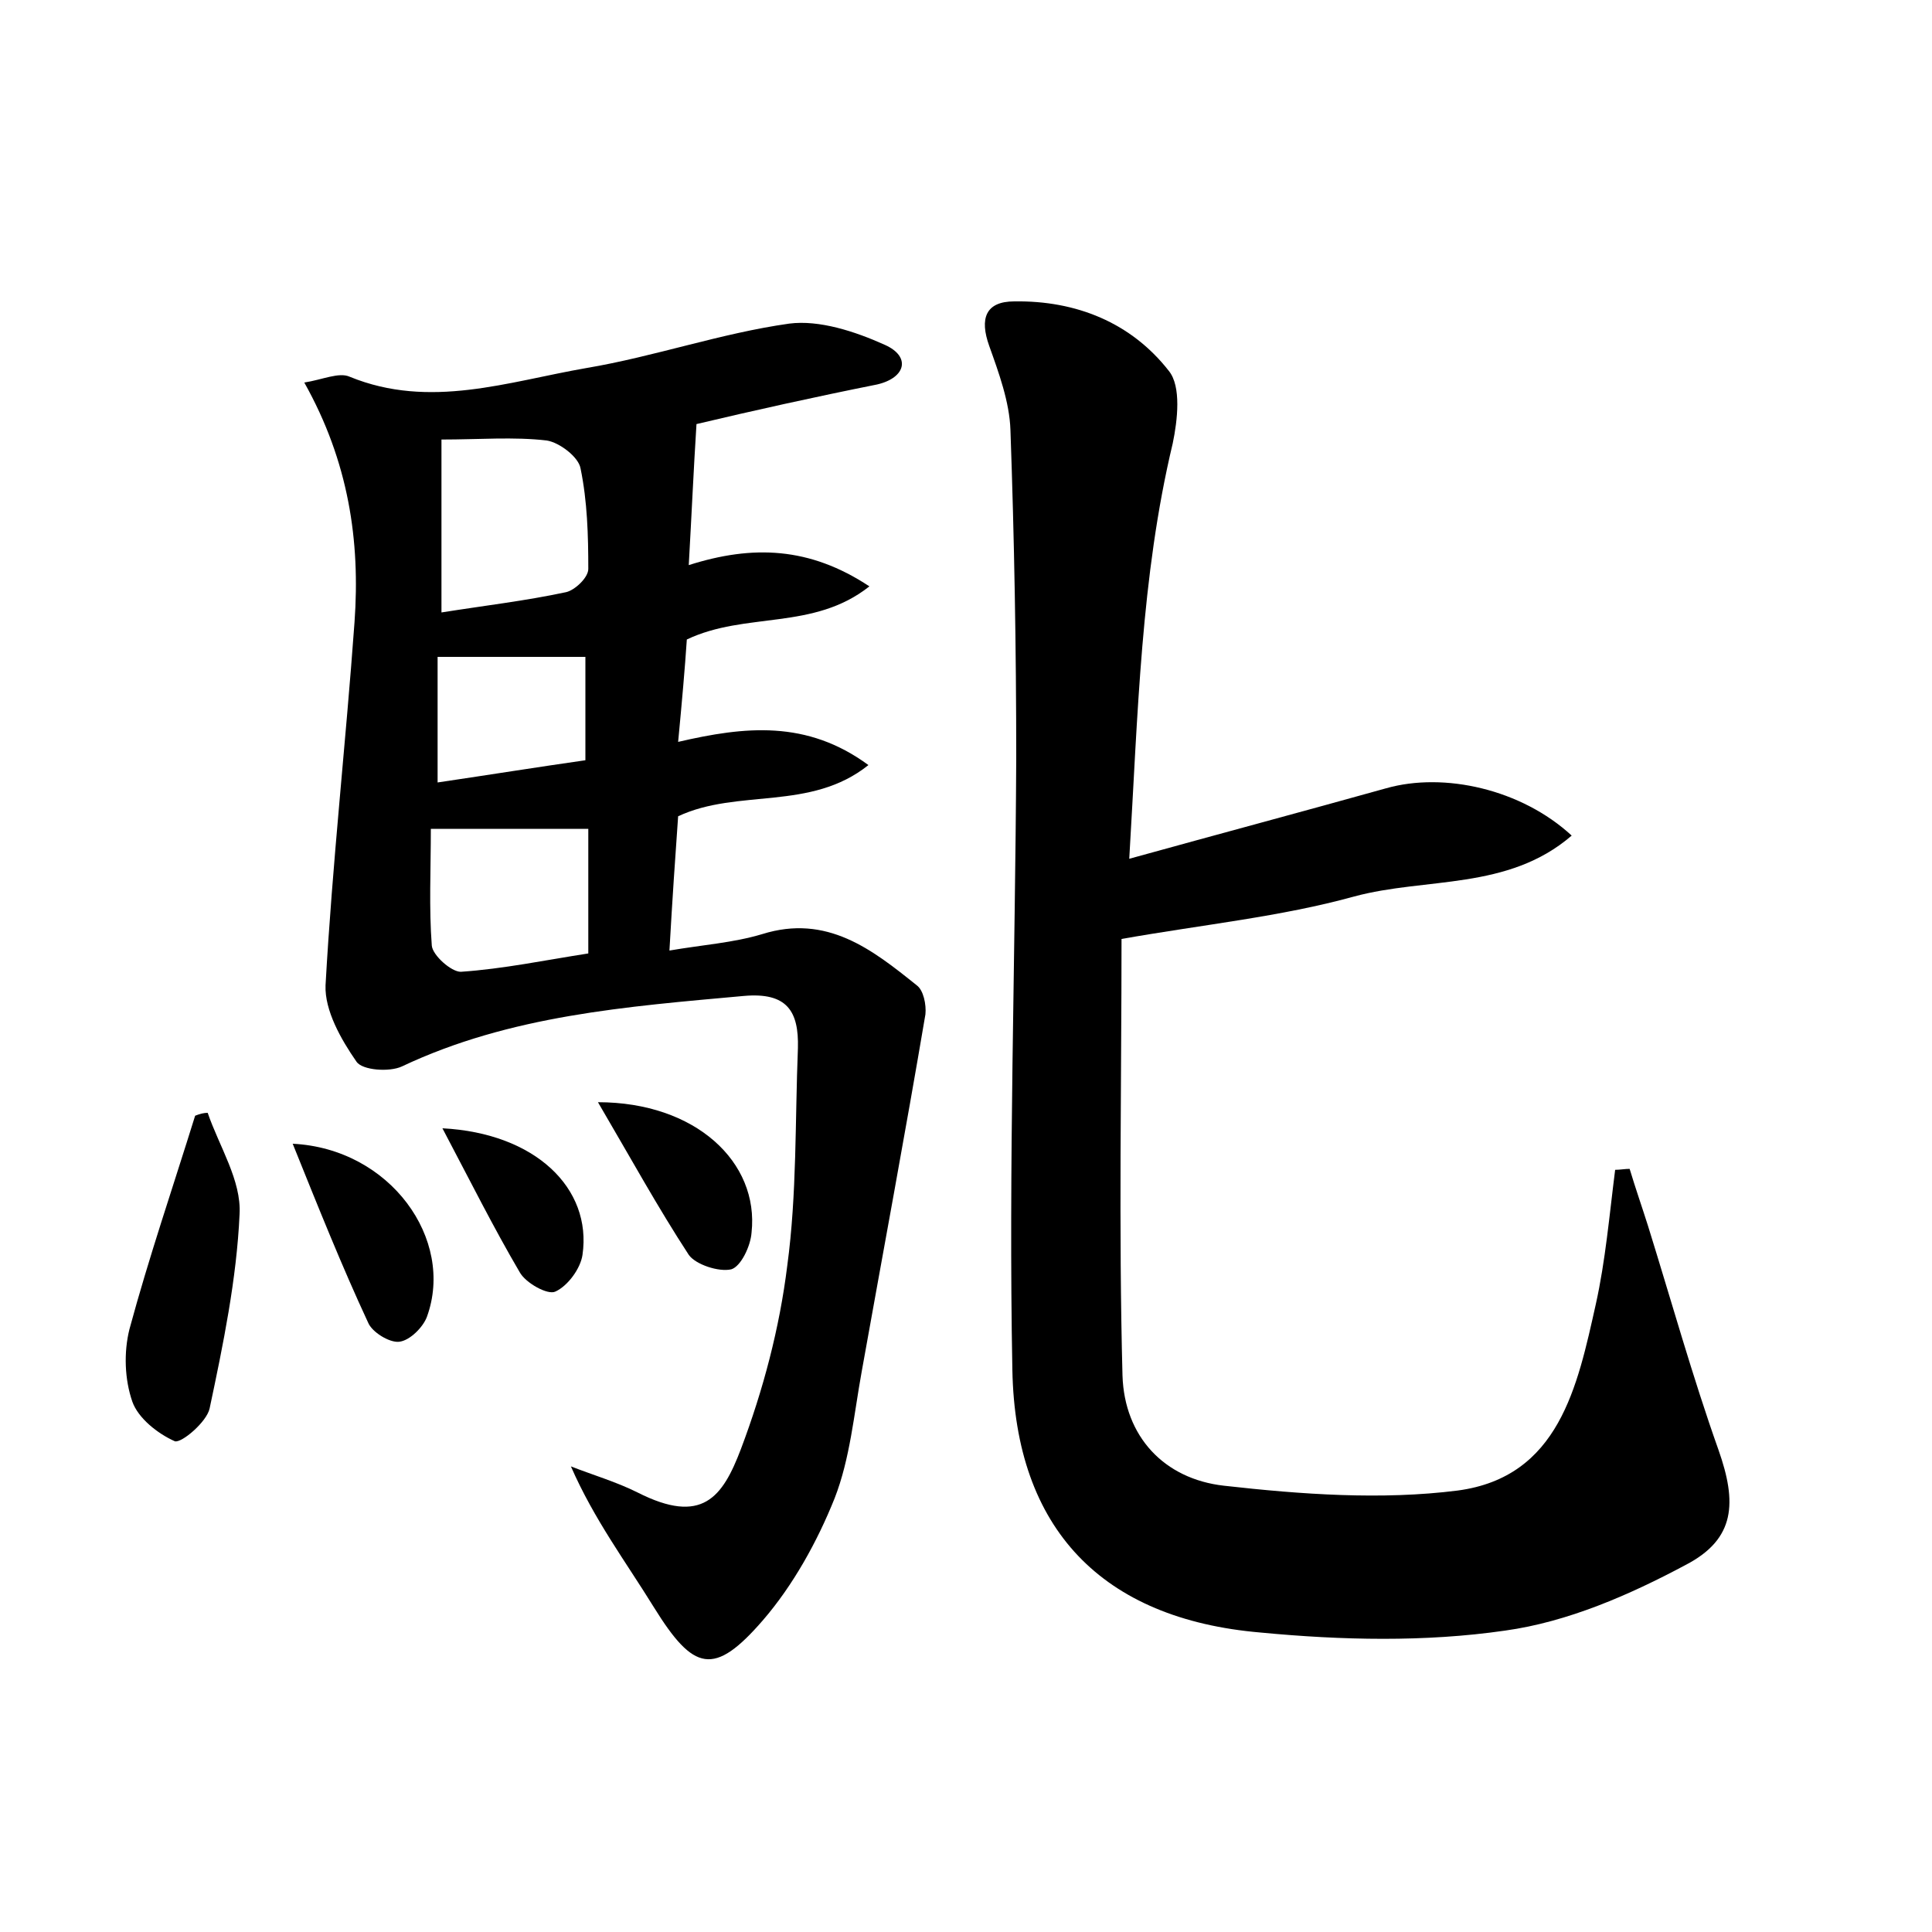
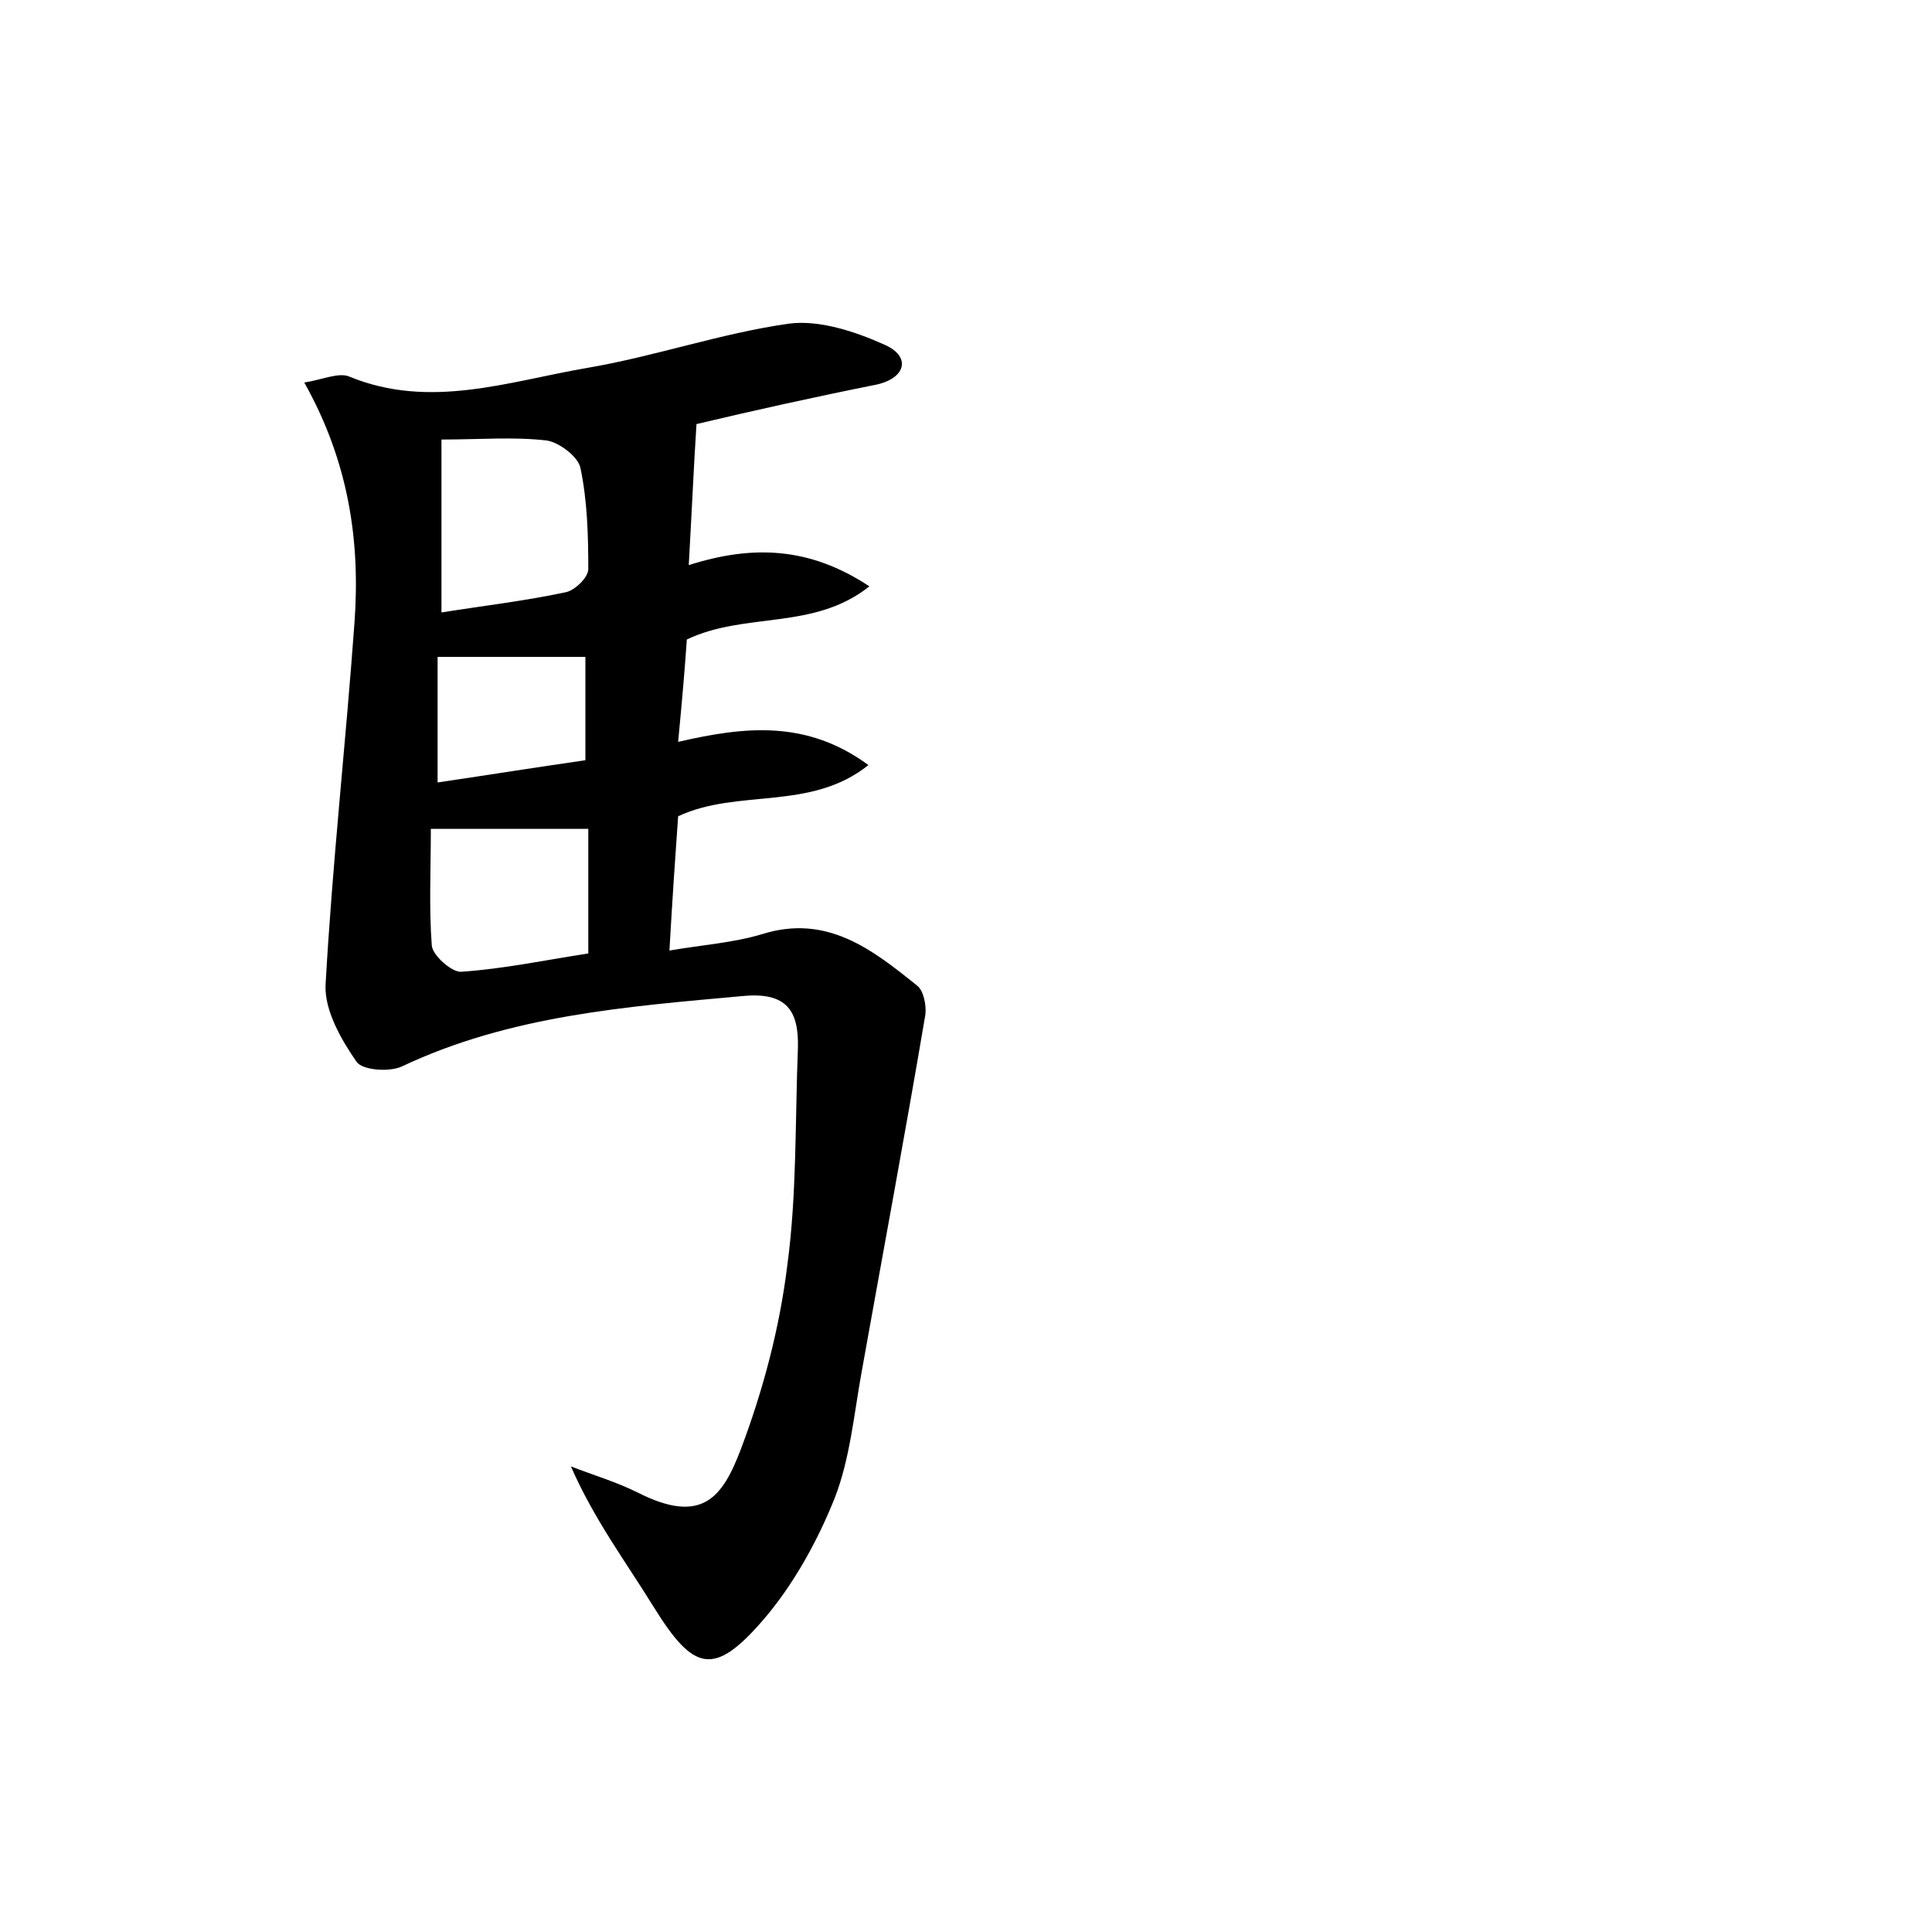
<svg xmlns="http://www.w3.org/2000/svg" version="1.1" id="图层_1" x="0px" y="0px" viewBox="0 0 200 200" style="enable-background:new 0 0 200 200;" xml:space="preserve">
  <style type="text/css">
	.st0{fill:#FFFFFF;}
</style>
  <g>
-     <path d="M116.9,88.9c9.4-2.6,18-4.9,26.6-7.3c6-1.7,14,0.1,19.2,4.9c-6.6,5.7-15.1,4.3-22.5,6.3c-7.6,2.1-15.6,2.9-24.1,4.4   c0,14.7-0.3,30,0.1,45.2c0.2,6.3,4.3,10.7,10.5,11.4c8,0.9,16.3,1.5,24.2,0.5c10.5-1.4,12.4-10.8,14.3-19.3c1-4.5,1.4-9.2,2-13.9   c0.5,0,1-0.1,1.5-0.1c0.6,2,1.3,4,1.9,5.9c2.4,7.7,4.6,15.6,7.3,23.2c1.9,5.4,1.8,9.2-3.4,11.9c-5.8,3.1-12.2,5.9-18.7,6.8   c-8.3,1.2-16.9,1-25.3,0.2c-16.4-1.4-25.4-10.7-25.7-27.2c-0.4-21.1,0.3-42.2,0.4-63.3c0-11.3-0.2-22.7-0.6-34   c-0.1-2.9-1.2-5.9-2.2-8.7c-1-2.8-0.4-4.6,2.6-4.6c6.4-0.1,12.1,2.2,16,7.2c1.3,1.6,0.9,5.1,0.4,7.5   C118.1,59.7,117.8,73.9,116.9,88.9z" />
-     <path d="M72.1,43.9c-0.3,4.7-0.5,9.3-0.8,14.6c6.6-2.1,12.5-1.9,18.7,2.2c-5.8,4.6-12.8,2.6-18.9,5.5c-0.2,3-0.5,6.4-0.9,10.6   c6.9-1.6,13.3-2.3,19.7,2.4c-6,4.8-13.5,2.4-19.7,5.3c-0.3,4.2-0.6,8.6-0.9,13.9c3.5-0.6,6.6-0.8,9.6-1.7c6.7-2.1,11.4,1.6,16,5.3   c0.7,0.5,1,2,0.9,3c-2.1,12.4-4.4,24.7-6.6,37c-0.8,4.4-1.2,9-2.8,13.1c-1.8,4.5-4.3,9-7.4,12.6c-5.1,5.9-7.2,5.3-11.3-1.3   c-2.9-4.7-6.2-9.1-8.6-14.6c2.3,0.9,4.7,1.6,6.9,2.7c6.7,3.4,8.8,0.5,10.7-4.5c2.3-6.1,4-12.5,4.8-19c1-7.4,0.8-15,1.1-22.5   c0.1-3.8-1.1-5.8-5.6-5.4c-12.1,1.1-24.2,2-35.4,7.3c-1.3,0.6-4.1,0.4-4.7-0.5c-1.6-2.3-3.3-5.3-3.2-7.9c0.7-12.6,2.1-25.1,3-37.6   c0.6-8.4-0.6-16.6-5.2-24.8c1.9-0.3,3.6-1.1,4.7-0.6c8.3,3.4,16.4,0.5,24.5-0.9c7.1-1.2,13.9-3.6,21-4.6c3.1-0.4,6.8,0.8,9.9,2.2   c2.7,1.2,2.2,3.4-0.8,4.1C84.3,41.1,78,42.5,72.1,43.9z M45.7,63.4c4.4-0.7,8.7-1.2,12.9-2.1c0.9-0.2,2.3-1.5,2.3-2.4   c0-3.5-0.1-7-0.8-10.4c-0.2-1.2-2.2-2.7-3.5-2.9c-3.4-0.4-7-0.1-10.9-0.1C45.7,51.6,45.7,57.2,45.7,63.4z M44.6,85.8   c0,4.2-0.2,8.2,0.1,12.1c0.1,1,2,2.7,3,2.7c4.4-0.3,8.7-1.2,13.2-1.9c0-4.4,0-8.6,0-12.9C55.7,85.8,50.7,85.8,44.6,85.8z M45.3,81   c5.4-0.8,10.4-1.6,15.3-2.3c0-3.8,0-7.4,0-10.7c-5.3,0-10.2,0-15.3,0C45.3,72.1,45.3,76.2,45.3,81z" />
-     <path d="M21.5,115.2c1.2,3.5,3.5,7,3.3,10.5c-0.3,6.7-1.7,13.5-3.1,20.1c-0.3,1.4-2.9,3.6-3.6,3.4c-1.8-0.8-3.8-2.4-4.4-4.1   c-0.8-2.3-0.9-5.1-0.3-7.5c2-7.4,4.5-14.7,6.8-22.1C20.7,115.3,21.1,115.2,21.5,115.2z" />
-     <path d="M30.3,118.4c10.1,0.5,16.8,9.9,13.9,17.9c-0.4,1.1-1.8,2.5-2.9,2.6c-1,0.1-2.8-1-3.2-2C35.4,131.1,33,125.1,30.3,118.4z" />
-     <path d="M61.9,114.1c10.1,0,16.7,6.2,15.9,13.5c-0.1,1.4-1.1,3.5-2.1,3.8c-1.3,0.3-3.7-0.5-4.4-1.5C68.1,125,65.3,119.9,61.9,114.1   z" />
-     <path d="M45.8,116.8c9.6,0.5,15.5,6.2,14.5,13.1c-0.2,1.4-1.5,3.2-2.8,3.8c-0.8,0.4-3.1-0.9-3.7-2   C51.1,127.1,48.7,122.3,45.8,116.8z" />
+     <path d="M72.1,43.9c-0.3,4.7-0.5,9.3-0.8,14.6c6.6-2.1,12.5-1.9,18.7,2.2c-5.8,4.6-12.8,2.6-18.9,5.5c-0.2,3-0.5,6.4-0.9,10.6   c6.9-1.6,13.3-2.3,19.7,2.4c-6,4.8-13.5,2.4-19.7,5.3c-0.3,4.2-0.6,8.6-0.9,13.9c3.5-0.6,6.6-0.8,9.6-1.7c6.7-2.1,11.4,1.6,16,5.3   c0.7,0.5,1,2,0.9,3c-2.1,12.4-4.4,24.7-6.6,37c-0.8,4.4-1.2,9-2.8,13.1c-1.8,4.5-4.3,9-7.4,12.6c-5.1,5.9-7.2,5.3-11.3-1.3   c-2.9-4.7-6.2-9.1-8.6-14.6c2.3,0.9,4.7,1.6,6.9,2.7c6.7,3.4,8.8,0.5,10.7-4.5c2.3-6.1,4-12.5,4.8-19c1-7.4,0.8-15,1.1-22.5   c0.1-3.8-1.1-5.8-5.6-5.4c-12.1,1.1-24.2,2-35.4,7.3c-1.3,0.6-4.1,0.4-4.7-0.5c-1.6-2.3-3.3-5.3-3.2-7.9c0.7-12.6,2.1-25.1,3-37.6   c0.6-8.4-0.6-16.6-5.2-24.8c1.9-0.3,3.6-1.1,4.7-0.6c8.3,3.4,16.4,0.5,24.5-0.9c7.1-1.2,13.9-3.6,21-4.6c3.1-0.4,6.8,0.8,9.9,2.2   c2.7,1.2,2.2,3.4-0.8,4.1C84.3,41.1,78,42.5,72.1,43.9z M45.7,63.4c4.4-0.7,8.7-1.2,12.9-2.1c0.9-0.2,2.3-1.5,2.3-2.4   c0-3.5-0.1-7-0.8-10.4c-0.2-1.2-2.2-2.7-3.5-2.9c-3.4-0.4-7-0.1-10.9-0.1C45.7,51.6,45.7,57.2,45.7,63.4z M44.6,85.8   c0,4.2-0.2,8.2,0.1,12.1c0.1,1,2,2.7,3,2.7c4.4-0.3,8.7-1.2,13.2-1.9c0-4.4,0-8.6,0-12.9C55.7,85.8,50.7,85.8,44.6,85.8z M45.3,81   c5.4-0.8,10.4-1.6,15.3-2.3c0-3.8,0-7.4,0-10.7c-5.3,0-10.2,0-15.3,0z" />
  </g>
</svg>